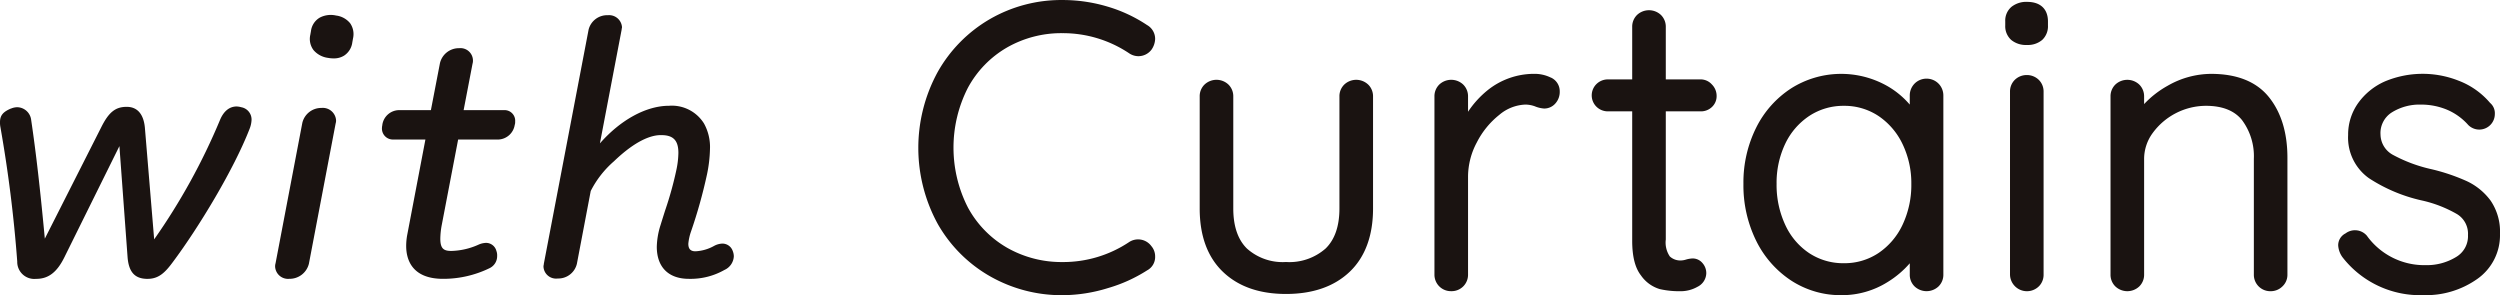
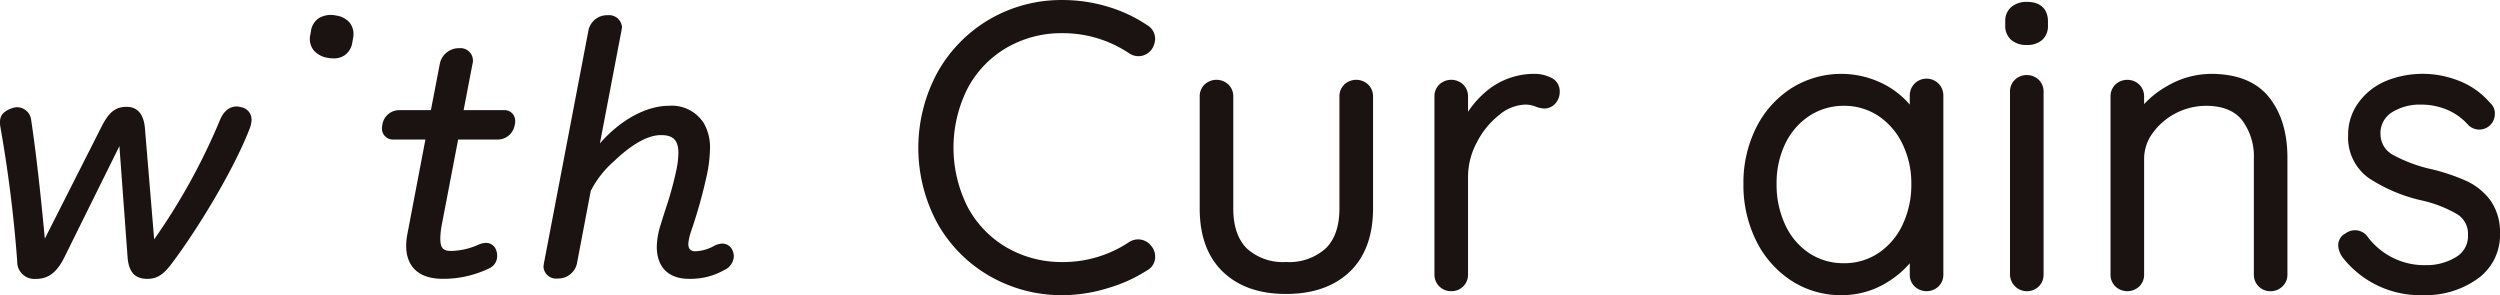
<svg xmlns="http://www.w3.org/2000/svg" width="420.609" height="49.66" viewBox="0 0 420.609 49.66">
  <g transform="translate(-670 -264.339)">
    <g transform="translate(670 125.208)">
      <g transform="translate(0 -13)">
        <path d="M40.592,76.558a3.182,3.182,0,0,0-.772-.127c-1.215,0-2.18.781-2.8,2.256a105.556,105.556,0,0,1-11.082,20.1L24.373,79.966c-.222-2.272-1.279-3.473-3.057-3.473-1.893,0-3.012.894-4.274,3.417l-9.5,18.758c-.81-8.6-1.477-14.41-2.294-19.943a2.414,2.414,0,0,0-2.378-2.169,2.884,2.884,0,0,0-.957.2l-.156.053C.645,77.31,0,77.837,0,79.056a3.792,3.792,0,0,0,.067.83A226.374,226.374,0,0,1,2.9,102.513a2.866,2.866,0,0,0,3.177,2.917H6.27c1.927-.058,3.319-1.15,4.519-3.542L20.09,83.1l1.377,18.731c.207,2.43,1.186,3.54,3.179,3.6h.187c1.829,0,2.908-1,4.258-2.839C33.346,96.9,39.317,87.1,42.007,80.155a4.6,4.6,0,0,0,.316-1.468,2.1,2.1,0,0,0-1.731-2.129" transform="translate(0 93.614)" fill="#1a1311" />
-         <path d="M28.615,76.542a3.265,3.265,0,0,0-3.239,2.534l-4.5,23.6a1.814,1.814,0,0,0-.071.607,2.177,2.177,0,0,0,2.381,2.007,3.338,3.338,0,0,0,3.3-2.534l4.5-23.605a1.635,1.635,0,0,0,.071-.543,2.238,2.238,0,0,0-2.441-2.069" transform="translate(25.484 93.75)" fill="#1a1311" />
        <path d="M49.4,82.448H42.622l1.5-7.814a1.844,1.844,0,0,0,.069-.6,2.1,2.1,0,0,0-2.318-2.009,3.266,3.266,0,0,0-3.237,2.534l-1.52,7.891H31.636a2.881,2.881,0,0,0-2.688,2.438,1.1,1.1,0,0,1-.022.171,1.751,1.751,0,0,0-.04.323,1.839,1.839,0,0,0,1.887,2.009h5.42l-3.046,15.972a10.25,10.25,0,0,0-.189,1.942c0,2.065.808,5.524,6.2,5.524a17.744,17.744,0,0,0,7.838-1.8,2.235,2.235,0,0,0,1.266-2.056,2.093,2.093,0,0,0-.131-.852,1.8,1.8,0,0,0-1.753-1.342,3.382,3.382,0,0,0-1.295.32,11.808,11.808,0,0,1-4.505,1.037c-1.244,0-1.878-.318-1.878-2.062a13.164,13.164,0,0,1,.245-2.314L41.7,87.389h6.839a2.908,2.908,0,0,0,2.679-2.452,1.427,1.427,0,0,0,.073-.543A1.785,1.785,0,0,0,49.4,82.448" transform="translate(35.38 88.214)" fill="#1a1311" />
        <path d="M71.171,107.957a3.143,3.143,0,0,0-1.364.387,7.119,7.119,0,0,1-3.137.908c-.821,0-1.2-.4-1.2-1.261a8.468,8.468,0,0,1,.425-1.985,83.817,83.817,0,0,0,2.719-9.7,22.972,22.972,0,0,0,.5-4.287,8.134,8.134,0,0,0-1.01-4.274,6.362,6.362,0,0,0-5.871-2.977c-3.838,0-8.156,2.356-11.638,6.327l3.655-19.122a.982.982,0,0,1,.029-.225.894.894,0,0,0,.033-.207,2.177,2.177,0,0,0-2.378-2.009,3.212,3.212,0,0,0-3.239,2.412l-7.531,39.384a1.037,1.037,0,0,1-.027.214,1.389,1.389,0,0,0-.036.278,2.115,2.115,0,0,0,2.381,2.009,3.217,3.217,0,0,0,3.239-2.472L49.05,99.106a16.531,16.531,0,0,1,3.909-5c3.7-3.551,6.243-4.352,7.727-4.4h.247c2.009,0,2.866.894,2.866,2.99a14.776,14.776,0,0,1-.3,2.683,59.361,59.361,0,0,1-1.953,7.068c-.231.732-.483,1.531-.756,2.414a12.9,12.9,0,0,0-.625,3.624c0,3.433,1.969,5.4,5.4,5.4a11.542,11.542,0,0,0,5.989-1.5,2.647,2.647,0,0,0,1.571-2.3,2.568,2.568,0,0,0-.2-.928,1.83,1.83,0,0,0-1.749-1.2" transform="translate(50.336 85.158)" fill="#1a1311" />
        <path d="M84.333,76.388a18.413,18.413,0,0,1,9.373-2.429,20.049,20.049,0,0,1,11.253,3.415,2.8,2.8,0,0,0,1.5.458,2.762,2.762,0,0,0,2.229-1.115,3.337,3.337,0,0,0,.6-1.773,2.67,2.67,0,0,0-1.364-2.352,24.359,24.359,0,0,0-6.672-3.11,26.305,26.305,0,0,0-7.547-1.1A24.018,24.018,0,0,0,81.474,71.6a23.738,23.738,0,0,0-8.784,8.917,26.651,26.651,0,0,0,.038,25.563A23.492,23.492,0,0,0,81.58,114.9a24.335,24.335,0,0,0,12.125,3.144,26.173,26.173,0,0,0,7.656-1.2,25.166,25.166,0,0,0,6.577-2.979,2.54,2.54,0,0,0,1.35-2.314,2.65,2.65,0,0,0-.632-1.762,2.765,2.765,0,0,0-3.782-.659,19.98,19.98,0,0,1-11.169,3.337,18.494,18.494,0,0,1-9.311-2.4,17.34,17.34,0,0,1-6.6-6.766,22.126,22.126,0,0,1-.029-20.112,17.309,17.309,0,0,1,6.57-6.8" transform="translate(85.057 83.752)" fill="#1a1311" />
        <path d="M119.072,75.219h0a2.925,2.925,0,0,0-4.029,0,2.741,2.741,0,0,0-.81,2.016V96.07c0,2.959-.779,5.222-2.323,6.726a9.223,9.223,0,0,1-6.674,2.272,9.007,9.007,0,0,1-6.57-2.269c-1.52-1.5-2.292-3.764-2.292-6.728V77.234a2.758,2.758,0,0,0-.812-2.018,2.927,2.927,0,0,0-4.027,0,2.735,2.735,0,0,0-.812,2.016V96.07c0,4.572,1.31,8.154,3.9,10.641s6.145,3.733,10.617,3.733c4.516,0,8.121-1.255,10.719-3.731s3.929-6.072,3.929-10.644V77.234a2.762,2.762,0,0,0-.754-1.958Z" transform="translate(111.118 91.144)" fill="#1a1311" />
        <path d="M128.03,74.582h0a6.149,6.149,0,0,0-2.781-.618,12.479,12.479,0,0,0-7.82,2.75,16.092,16.092,0,0,0-3.3,3.629V77.785a2.762,2.762,0,0,0-.812-2.018,2.936,2.936,0,0,0-4.029,0,2.749,2.749,0,0,0-.81,2.016v29.924a2.767,2.767,0,0,0,2.826,2.821,2.76,2.76,0,0,0,2.826-2.821v-16.5a12.272,12.272,0,0,1,1.473-5.7,14.065,14.065,0,0,1,3.789-4.645,7.193,7.193,0,0,1,4.4-1.729,4.851,4.851,0,0,1,1.566.287,4.924,4.924,0,0,0,1.573.38,2.476,2.476,0,0,0,1.864-.823,2.906,2.906,0,0,0,.761-2.067,2.519,2.519,0,0,0-1.522-2.336" transform="translate(132.859 90.591)" fill="#1a1311" />
-         <path d="M138.687,80.79h-5.858V71.971a2.764,2.764,0,0,0-.81-2.016,2.935,2.935,0,0,0-4.034,0,2.751,2.751,0,0,0-.808,2.016V80.79h-4.054a2.739,2.739,0,0,0-1.933.759,2.677,2.677,0,0,0,0,3.862,2.729,2.729,0,0,0,1.933.756h4.054v21.757c0,2.663.485,4.574,1.477,5.847a5.892,5.892,0,0,0,3.164,2.3,14.7,14.7,0,0,0,3.393.356,5.713,5.713,0,0,0,2.957-.748,2.607,2.607,0,0,0,1.473-2.276,2.555,2.555,0,0,0-.634-1.706,2.159,2.159,0,0,0-1.657-.783,4.608,4.608,0,0,0-1.157.2,3.083,3.083,0,0,1-.781.138,2.6,2.6,0,0,1-1.9-.67,4.153,4.153,0,0,1-.683-2.852V86.167h5.858a2.662,2.662,0,0,0,1.893-.721,2.493,2.493,0,0,0,.8-1.9,2.714,2.714,0,0,0-.792-1.9,2.55,2.55,0,0,0-1.9-.857" transform="translate(147.43 84.699)" fill="#1a1311" />
        <path d="M164.681,75.623l0,0a2.847,2.847,0,0,0-4.063,0,2.865,2.865,0,0,0-.792,2.034v1.48a14.339,14.339,0,0,0-3.78-3.124,15.745,15.745,0,0,0-16.112.354A16.746,16.746,0,0,0,134,82.991a20.654,20.654,0,0,0-2.158,9.489A21.086,21.086,0,0,0,133.963,102a16.95,16.95,0,0,0,5.894,6.73,15.241,15.241,0,0,0,8.5,2.47,14.436,14.436,0,0,0,7.714-2.191,16.034,16.034,0,0,0,3.758-3.173v1.876a2.728,2.728,0,0,0,.808,2.013,2.932,2.932,0,0,0,4.031,0,2.739,2.739,0,0,0,.81-2.013V77.652a2.872,2.872,0,0,0-.739-1.971Zm-15.925,30.2a10.4,10.4,0,0,1-5.86-1.7,11.418,11.418,0,0,1-4.016-4.743,15.875,15.875,0,0,1-1.459-6.895,15.263,15.263,0,0,1,1.482-6.817,11.571,11.571,0,0,1,4.06-4.652,10.423,10.423,0,0,1,5.793-1.671,10.318,10.318,0,0,1,5.794,1.7,11.8,11.8,0,0,1,4.056,4.721,15.173,15.173,0,0,1,1.484,6.719,15.724,15.724,0,0,1-1.484,6.89,11.732,11.732,0,0,1-4.056,4.748,10.3,10.3,0,0,1-5.794,1.7" transform="translate(161.479 90.591)" fill="#1a1311" />
        <path d="M154.824,74.054a2.861,2.861,0,0,0-2.016.805,2.753,2.753,0,0,0-.81,2.016V107.6a2.852,2.852,0,0,0,4.843,2.013l.1-.1a2.753,2.753,0,0,0,.707-1.909V76.875a2.753,2.753,0,0,0-.81-2.016,2.861,2.861,0,0,0-2.016-.805" transform="translate(186.172 90.703)" fill="#1a1311" />
        <path d="M155.332,68.52a4.01,4.01,0,0,0-2.628.823,3.037,3.037,0,0,0-1.066,2.467v.667a3.1,3.1,0,0,0,.952,2.4l.069.062a3.866,3.866,0,0,0,2.605.832,3.732,3.732,0,0,0,2.588-.845,3.135,3.135,0,0,0,.972-2.445v-.667c0-2.091-1.273-3.291-3.493-3.291" transform="translate(185.732 83.925)" fill="#1a1311" />
        <path d="M27.829,69.6a4,4,0,0,0-2.732.352,3.04,3.04,0,0,0-1.48,2.243l-.116.659a3.114,3.114,0,0,0,.514,2.523l.06.076a3.872,3.872,0,0,0,2.416,1.275,5.359,5.359,0,0,0,.93.087,3.226,3.226,0,0,0,1.764-.467,3.122,3.122,0,0,0,1.386-2.236l.118-.659a3.213,3.213,0,0,0-.483-2.552,3.618,3.618,0,0,0-2.378-1.3" transform="translate(28.704 85.142)" fill="#1a1311" />
        <path d="M186.275,77.911v0c-2.089-2.619-5.373-3.945-9.758-3.945a14.792,14.792,0,0,0-7.317,2.007,16.148,16.148,0,0,0-3.949,3.079V77.786a2.758,2.758,0,0,0-.812-2.018,2.936,2.936,0,0,0-4.029,0,2.749,2.749,0,0,0-.81,2.016V107.71a2.734,2.734,0,0,0,.81,2.013,2.928,2.928,0,0,0,4.034,0,2.746,2.746,0,0,0,.808-2.013V88.274a7.38,7.38,0,0,1,1.448-4.365,11.151,11.151,0,0,1,8.951-4.568c2.75,0,4.794.805,6.072,2.4a10.178,10.178,0,0,1,1.991,6.534V107.71a2.763,2.763,0,0,0,2.823,2.821,2.787,2.787,0,0,0,1.967-.79,2.683,2.683,0,0,0,.859-2.031V88.072c0-4.147-1.026-7.549-3.044-10.107Z" transform="translate(195.482 90.593)" fill="#1a1311" />
        <path d="M202.441,95.264A10.469,10.469,0,0,0,198.425,92a32.785,32.785,0,0,0-5.891-1.991,24.91,24.91,0,0,1-6.554-2.443,3.959,3.959,0,0,1-2.042-3.375,4.108,4.108,0,0,1,1.867-3.72,8.8,8.8,0,0,1,4.924-1.337,11.281,11.281,0,0,1,4.425.872,9.963,9.963,0,0,1,3.544,2.559,2.617,2.617,0,0,0,4.474-1.847,2.273,2.273,0,0,0-.8-1.869,13.026,13.026,0,0,0-5.306-3.74,16.423,16.423,0,0,0-12.383.122,10.979,10.979,0,0,0-4.505,3.644,9.139,9.139,0,0,0-1.689,5.384,8.379,8.379,0,0,0,3.484,7.246,26.979,26.979,0,0,0,8.957,3.767,20.832,20.832,0,0,1,5.9,2.3,3.854,3.854,0,0,1,1.824,3.517,4.05,4.05,0,0,1-1.989,3.68,9.435,9.435,0,0,1-5.137,1.377,11.893,11.893,0,0,1-9.9-4.97,2.637,2.637,0,0,0-3.573-.372,2.235,2.235,0,0,0-1.237,2.02,3.785,3.785,0,0,0,.714,1.978,16.519,16.519,0,0,0,13.6,6.39,14.954,14.954,0,0,0,9.1-2.732,8.979,8.979,0,0,0,3.807-7.571,9.269,9.269,0,0,0-1.6-5.631" transform="translate(216.568 90.594)" fill="#1a1311" />
      </g>
    </g>
  </g>
</svg>